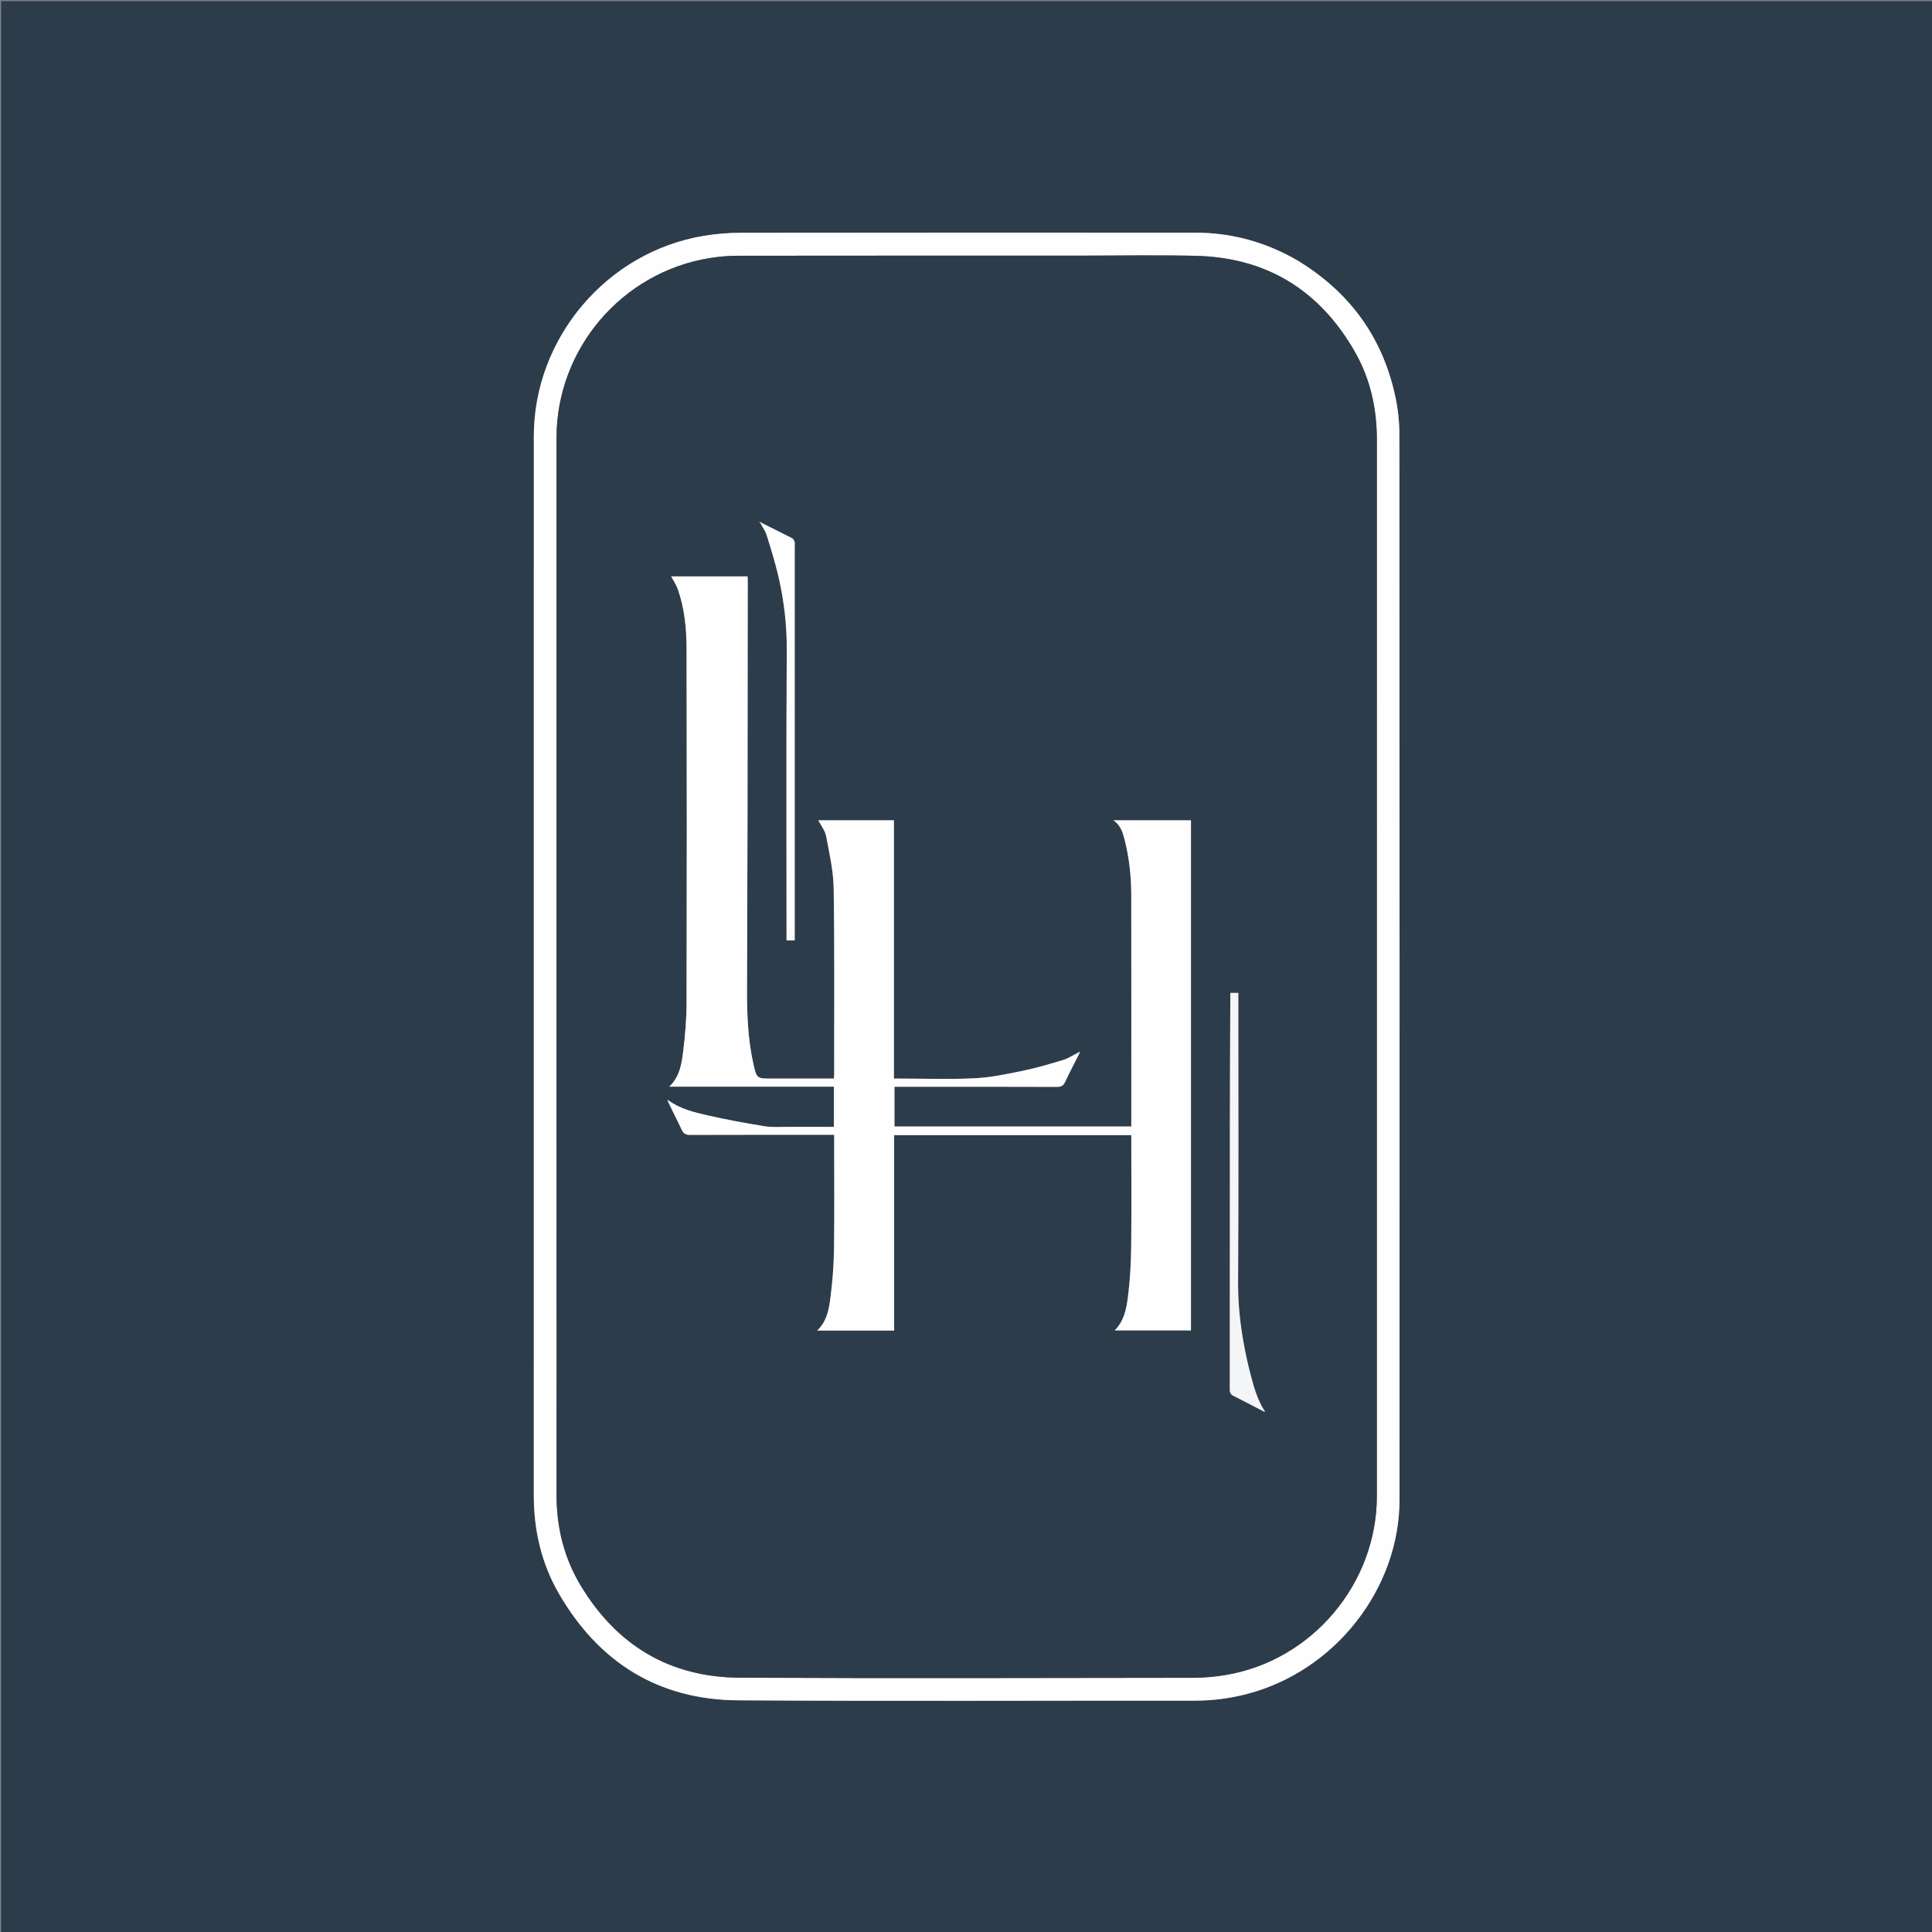
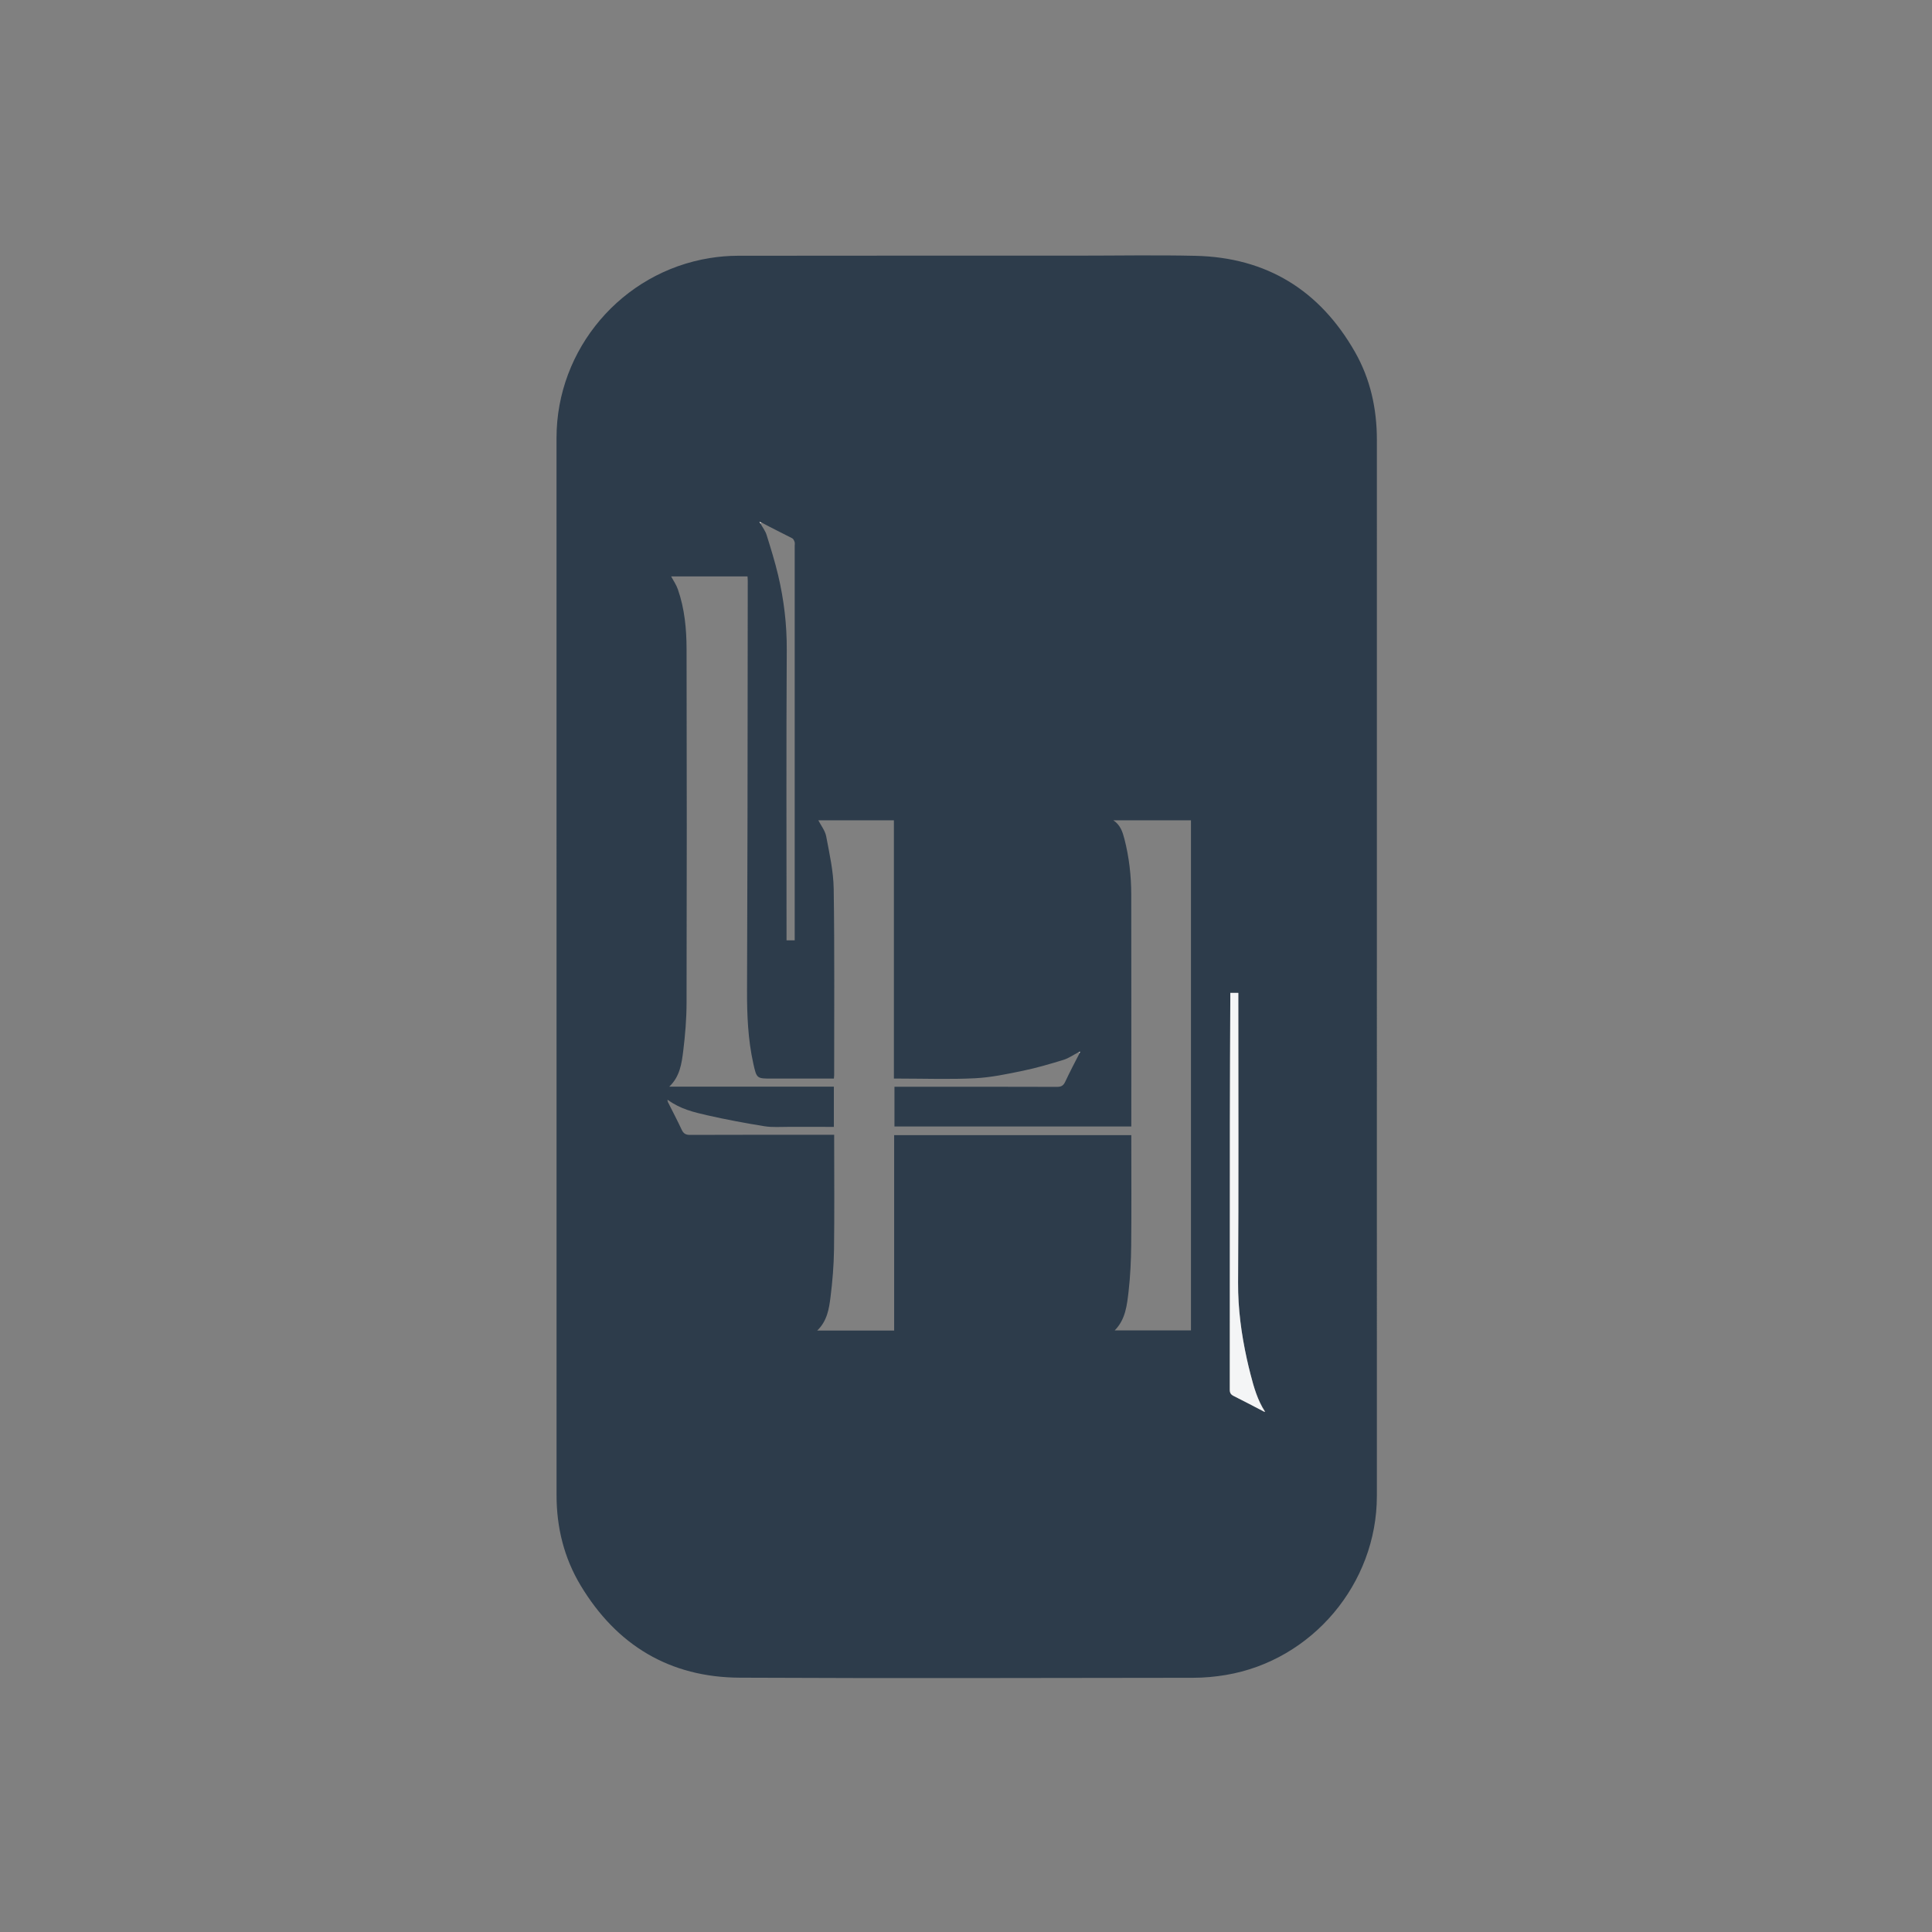
<svg xmlns="http://www.w3.org/2000/svg" version="1.1" id="Layer_1" x="0px" y="0px" width="100%" viewBox="0 0 1744 1744" enable-background="new 0 0 1744 1744" xml:space="preserve">
  <rect x="0" y="0" width="1744" height="1744" fill="#808080" stroke="none" />
-   <path fill="#2D3C4B" opacity="1" stroke="none" d=" M1020,1745   C680,1745 340.5,1745 1,1745   C1,1163.667 1,582.334 1,1.001   C582.333,1 1163.666,1 1744.999,1   C1744.999,582.333 1744.999,1163.665 1745,1744.999   C1503.5,1745 1262,1745 1020,1745  M1170.693,234.83   C1142.289,218.393 1111.659,210.039 1078.863,210.024   C942.034,209.962 805.205,209.933 668.377,210.12   C657.286,210.135 646.071,211.122 635.126,212.939   C547.698,227.45 481.882,305.321 481.882,393.853   C481.881,712.509 481.896,1031.164 481.859,1349.82   C481.855,1381.424 488.771,1411.412 504.604,1438.688   C540.533,1500.581 594.334,1534.416 666.292,1534.868   C803.782,1535.73 941.281,1535.084 1078.776,1535.164   C1094.876,1535.174 1110.628,1533.091 1126.15,1529.006   C1205.278,1508.181 1263.332,1434.093 1263.346,1353.521   C1263.401,1033.031 1263.409,712.542 1263.205,392.053   C1263.198,380.326 1261.832,368.372 1259.32,356.913   C1247.657,303.709 1217.849,263.323 1170.693,234.83  z" />
-   <path fill="#FEFEFE" opacity="1" stroke="none" d=" M1171.027,234.977   C1217.849,263.323 1247.657,303.709 1259.32,356.913   C1261.832,368.372 1263.198,380.326 1263.205,392.053   C1263.409,712.542 1263.401,1033.031 1263.346,1353.521   C1263.332,1434.093 1205.278,1508.181 1126.15,1529.006   C1110.628,1533.091 1094.876,1535.174 1078.776,1535.164   C941.281,1535.084 803.782,1535.73 666.292,1534.868   C594.334,1534.416 540.533,1500.581 504.604,1438.688   C488.771,1411.412 481.855,1381.424 481.859,1349.82   C481.896,1031.164 481.881,712.509 481.882,393.853   C481.882,305.321 547.698,227.45 635.126,212.939   C646.071,211.122 657.286,210.135 668.377,210.12   C805.205,209.933 942.034,209.962 1078.863,210.024   C1111.659,210.039 1142.289,218.393 1171.027,234.977  M970.5,230.78   C869.008,230.78 767.515,230.73 666.023,230.87   C657.575,230.882 649.038,231.616 640.695,232.962   C561.242,245.772 502.366,314.983 502.366,395.323   C502.363,713.466 502.345,1031.609 502.398,1349.752   C502.403,1378.77 509.163,1406.292 524.139,1431.186   C556.624,1485.188 604.588,1514.132 667.771,1514.434   C804.258,1515.088 940.75,1514.687 1077.239,1514.526   C1087.004,1514.514 1096.878,1513.603 1106.513,1511.987   C1184.428,1498.925 1242.883,1429.546 1242.883,1350.482   C1242.883,1032.672 1242.876,714.863 1242.895,397.054   C1242.897,368.902 1237.034,342.087 1223.061,317.619   C1191.291,261.984 1143.31,232.344 1078.989,230.922   C1043.176,230.13 1007.331,230.78 970.5,230.78  z" />
  <path fill="#2D3C4B" opacity="1" stroke="none" d=" M971,230.78   C1007.331,230.78 1043.176,230.13 1078.989,230.922   C1143.31,232.344 1191.291,261.984 1223.061,317.619   C1237.034,342.087 1242.897,368.902 1242.895,397.054   C1242.876,714.863 1242.883,1032.672 1242.883,1350.482   C1242.883,1429.546 1184.428,1498.925 1106.513,1511.987   C1096.878,1513.603 1087.004,1514.514 1077.239,1514.526   C940.75,1514.687 804.258,1515.088 667.771,1514.434   C604.588,1514.132 556.624,1485.188 524.139,1431.186   C509.163,1406.292 502.403,1378.77 502.398,1349.752   C502.345,1031.609 502.363,713.466 502.366,395.323   C502.366,314.983 561.242,245.772 640.695,232.962   C649.038,231.616 657.575,230.882 666.023,230.87   C767.515,230.73 869.008,230.78 971,230.78  M686.856,471.382   C686.411,471.343 685.966,471.303 685.521,471.264   C685.837,471.714 686.154,472.164 686.831,473.183   C688.582,476.379 690.917,479.393 691.978,482.803   C695.721,494.833 699.497,506.888 702.396,519.138   C707.653,541.358 710.34,563.808 710.202,586.828   C709.692,672.293 709.999,757.763 709.999,843.231   C709.999,845.154 709.999,847.077 709.999,848.823   C712.82,848.823 714.92,848.823 717.365,848.823   C717.365,846.569 717.365,844.598 717.365,842.626   C717.365,726.003 717.365,609.38 717.365,492.757   C717.365,491.591 717.641,490.331 717.288,489.283   C716.867,488.034 716.177,486.438 715.136,485.903   C705.842,481.125 696.444,476.548 686.856,471.382  M1141.992,1274.404   C1142.094,1274.305 1142.196,1274.205 1142.297,1274.107   C1142.029,1274.257 1141.761,1274.408 1141.937,1273.909   C1135.153,1263.823 1131.853,1252.359 1128.875,1240.776   C1127.676,1236.108 1126.532,1231.422 1125.502,1226.714   C1120.55,1204.076 1117.458,1181.363 1117.603,1157.989   C1118.136,1072.668 1117.814,987.342 1117.814,902.018   C1117.814,900.084 1117.814,898.151 1117.814,896.274   C1115.054,896.274 1112.972,896.274 1110.592,896.274   C1110.592,898.387 1110.597,900.204 1110.591,902.021   C1110.457,939.341 1110.233,976.66 1110.205,1013.98   C1110.145,1094.138 1110.202,1174.296 1110.123,1254.453   C1110.12,1257.378 1111.059,1258.854 1113.673,1260.151   C1123.03,1264.794 1132.242,1269.73 1141.992,1274.404  M973.205,950.033   C968.797,952.316 964.607,955.313 959.938,956.744   C947.886,960.437 935.742,964.016 923.412,966.564   C909.106,969.52 894.626,972.61 880.106,973.338   C857.666,974.464 835.128,973.635 812.631,973.635   C810.873,973.635 809.115,973.635 806.919,973.635   C806.919,895.429 806.919,818.019 806.919,740.483   C783.461,740.483 760.447,740.483 738.705,740.483   C741.052,745.109 744.822,749.784 745.8,754.983   C748.745,770.627 752.336,786.449 752.571,802.248   C753.409,858.394 752.96,914.558 752.988,970.715   C752.988,971.518 752.855,972.32 752.739,973.635   C750.806,973.635 749.017,973.635 747.227,973.635   C730.397,973.635 713.566,973.635 696.735,973.635   C683.166,973.635 683.036,973.664 680.032,960.174   C675.156,938.278 674.262,916.027 674.346,893.685   C674.543,841.87 674.685,790.054 674.769,738.238   C674.885,666.919 674.929,595.6 674.991,524.281   C674.992,522.851 674.837,521.421 674.774,520.324   C651.141,520.324 627.995,520.324 605.836,520.324   C607.866,524.151 610.457,527.852 611.895,531.957   C618.018,549.443 619.718,567.749 619.761,586.043   C620.01,692.526 619.994,799.01 619.751,905.494   C619.718,919.926 618.504,934.428 616.735,948.762   C615.329,960.152 613.677,971.883 604.107,980.934   C654.024,980.934 703.284,980.934 752.72,980.934   C752.72,993.115 752.72,1005.014 752.72,1017.22   C738.973,1017.22 725.502,1017.265 712.031,1017.202   C704.705,1017.167 697.244,1017.793 690.081,1016.643   C672.856,1013.877 655.677,1010.66 638.663,1006.811   C626.405,1004.038 614.015,1001.062 603.073,993.01   C602.827,993.027 602.582,993.044 602.337,993.06   C602.519,993.41 602.701,993.76 602.929,994.831   C607.102,1003.146 611.44,1011.383 615.369,1019.811   C617.01,1023.33 619.069,1024.481 622.986,1024.466   C664.318,1024.303 705.651,1024.365 746.984,1024.365   C748.914,1024.365 750.843,1024.365 752.999,1024.365   C752.999,1026.892 752.999,1028.717 752.999,1030.542   C752.999,1063.042 753.306,1095.545 752.858,1128.038   C752.661,1142.312 751.48,1156.633 749.707,1170.803   C748.366,1181.529 746.624,1192.534 737.693,1201.061   C761.065,1201.061 783.898,1201.061 807.137,1201.061   C807.137,1142.183 807.137,1083.588 807.137,1024.68   C878.612,1024.68 949.681,1024.68 1021.22,1024.68   C1021.22,1026.705 1021.22,1028.503 1021.22,1030.301   C1021.22,1061.634 1021.444,1092.969 1021.117,1124.298   C1020.973,1138.091 1020.339,1151.943 1018.77,1165.636   C1017.335,1178.156 1016.013,1191.084 1006.236,1200.948   C1029.436,1200.948 1052.306,1200.948 1075.074,1200.948   C1075.074,1047.261 1075.074,893.99 1075.074,740.47   C1051.756,740.47 1028.727,740.47 1004.972,740.47   C1011.355,744.695 1013.34,750.887 1014.965,757.156   C1019.245,773.673 1021.149,790.538 1021.176,807.558   C1021.283,875.557 1021.22,943.556 1021.22,1011.555   C1021.22,1013.325 1021.22,1015.096 1021.22,1016.871   C949.568,1016.871 878.514,1016.871 807.423,1016.871   C807.423,1004.783 807.423,993.047 807.423,981.001   C809.533,981.001 811.344,981.001 813.155,981.001   C860.154,981.001 907.154,980.94 954.152,981.112   C958.139,981.127 960.003,979.855 961.623,976.374   C965.689,967.638 970.197,959.108 974.862,950.046   C974.818,949.782 974.774,949.519 974.73,949.256   C974.446,949.461 974.161,949.667 973.205,950.033  z" />
-   <path fill="#FEFEFE" opacity="1" stroke="none" d=" M603.531,993.393   C614.015,1001.062 626.405,1004.038 638.663,1006.811   C655.677,1010.66 672.856,1013.877 690.081,1016.643   C697.244,1017.793 704.705,1017.167 712.031,1017.202   C725.502,1017.265 738.973,1017.22 752.72,1017.22   C752.72,1005.014 752.72,993.115 752.72,980.934   C703.284,980.934 654.024,980.934 604.107,980.934   C613.677,971.883 615.329,960.152 616.735,948.762   C618.504,934.428 619.718,919.926 619.751,905.494   C619.994,799.01 620.01,692.526 619.761,586.043   C619.718,567.749 618.018,549.443 611.895,531.957   C610.457,527.852 607.866,524.151 605.836,520.324   C627.995,520.324 651.141,520.324 674.774,520.324   C674.837,521.421 674.992,522.851 674.991,524.281   C674.929,595.6 674.885,666.919 674.769,738.238   C674.685,790.054 674.543,841.87 674.346,893.685   C674.262,916.027 675.156,938.278 680.032,960.174   C683.036,973.664 683.166,973.635 696.735,973.635   C713.566,973.635 730.397,973.635 747.227,973.635   C749.017,973.635 750.806,973.635 752.739,973.635   C752.855,972.32 752.988,971.518 752.988,970.715   C752.96,914.558 753.409,858.394 752.571,802.248   C752.336,786.449 748.745,770.627 745.8,754.983   C744.822,749.784 741.052,745.109 738.705,740.483   C760.447,740.483 783.461,740.483 806.919,740.483   C806.919,818.019 806.919,895.429 806.919,973.635   C809.115,973.635 810.873,973.635 812.631,973.635   C835.128,973.635 857.666,974.464 880.106,973.338   C894.626,972.61 909.106,969.52 923.412,966.564   C935.742,964.016 947.886,960.437 959.938,956.744   C964.607,955.313 968.797,952.316 973.7,950.112   C974.195,950.191 974.527,950.496 974.527,950.496   C970.197,959.108 965.689,967.638 961.623,976.374   C960.003,979.855 958.139,981.127 954.152,981.112   C907.154,980.94 860.154,981.001 813.155,981.001   C811.344,981.001 809.533,981.001 807.423,981.001   C807.423,993.047 807.423,1004.783 807.423,1016.871   C878.514,1016.871 949.568,1016.871 1021.22,1016.871   C1021.22,1015.096 1021.22,1013.325 1021.22,1011.555   C1021.22,943.556 1021.283,875.557 1021.176,807.558   C1021.149,790.538 1019.245,773.673 1014.965,757.156   C1013.34,750.887 1011.355,744.695 1004.972,740.47   C1028.727,740.47 1051.756,740.47 1075.074,740.47   C1075.074,893.99 1075.074,1047.261 1075.074,1200.948   C1052.306,1200.948 1029.436,1200.948 1006.236,1200.948   C1016.013,1191.084 1017.335,1178.156 1018.77,1165.636   C1020.339,1151.943 1020.973,1138.091 1021.117,1124.298   C1021.444,1092.969 1021.22,1061.634 1021.22,1030.301   C1021.22,1028.503 1021.22,1026.705 1021.22,1024.68   C949.681,1024.68 878.612,1024.68 807.137,1024.68   C807.137,1083.588 807.137,1142.183 807.137,1201.061   C783.898,1201.061 761.065,1201.061 737.693,1201.061   C746.624,1192.534 748.366,1181.529 749.707,1170.803   C751.48,1156.633 752.661,1142.312 752.858,1128.038   C753.306,1095.545 752.999,1063.042 752.999,1030.542   C752.999,1028.717 752.999,1026.892 752.999,1024.365   C750.843,1024.365 748.914,1024.365 746.984,1024.365   C705.651,1024.365 664.318,1024.303 622.986,1024.466   C619.069,1024.481 617.01,1023.33 615.369,1019.811   C611.44,1011.383 607.102,1003.146 603.07,994.293   C603.211,993.755 603.531,993.393 603.531,993.393  z" />
  <path fill="#F4F5F6" opacity="1" stroke="none" d=" M1141.508,1274.556   C1132.242,1269.73 1123.03,1264.794 1113.673,1260.151   C1111.059,1258.854 1110.12,1257.378 1110.123,1254.453   C1110.202,1174.296 1110.145,1094.138 1110.205,1013.98   C1110.233,976.66 1110.457,939.341 1110.591,902.021   C1110.597,900.204 1110.592,898.387 1110.592,896.274   C1112.972,896.274 1115.054,896.274 1117.814,896.274   C1117.814,898.151 1117.814,900.084 1117.814,902.018   C1117.814,987.342 1118.136,1072.668 1117.603,1157.989   C1117.458,1181.363 1120.55,1204.076 1125.502,1226.714   C1126.532,1231.422 1127.676,1236.108 1128.875,1240.776   C1131.853,1252.359 1135.153,1263.823 1141.738,1274.202   C1141.539,1274.496 1141.508,1274.556 1141.508,1274.556  z" />
-   <path fill="#FEFEFE" opacity="1" stroke="none" d=" M687.076,471.912   C696.444,476.548 705.842,481.125 715.136,485.903   C716.177,486.438 716.867,488.034 717.288,489.283   C717.641,490.331 717.365,491.591 717.365,492.757   C717.365,609.38 717.365,726.003 717.365,842.626   C717.365,844.598 717.365,846.569 717.365,848.823   C714.92,848.823 712.82,848.823 709.999,848.823   C709.999,847.077 709.999,845.154 709.999,843.231   C709.999,757.763 709.692,672.293 710.202,586.828   C710.34,563.808 707.653,541.358 702.396,519.138   C699.497,506.888 695.721,494.833 691.978,482.803   C690.917,479.393 688.582,476.379 686.804,472.724   C686.776,472.266 687.076,471.912 687.076,471.912  z" />
  <path fill="#FEFEFE" opacity="1" stroke="none" d=" M686.623,472.44   C686.154,472.164 685.837,471.714 685.521,471.264   C685.966,471.303 686.411,471.343 686.966,471.647   C687.076,471.912 686.776,472.266 686.623,472.44  z" />
  <path fill="#FEFEFE" opacity="1" stroke="none" d=" M974.036,950.031   C974.161,949.667 974.446,949.461 974.73,949.256   C974.774,949.519 974.818,949.782 974.695,950.271   C974.527,950.496 974.195,950.191 974.036,950.031  z" />
-   <path fill="#FEFEFE" opacity="1" stroke="none" d=" M603.047,993.933   C602.701,993.76 602.519,993.41 602.337,993.06   C602.582,993.044 602.827,993.027 603.302,993.202   C603.531,993.393 603.211,993.755 603.047,993.933  z" />
  <path fill="#F4F5F6" opacity="1" stroke="none" d=" M1141.516,1274.527   C1141.761,1274.408 1142.029,1274.257 1142.297,1274.106   C1142.196,1274.205 1142.094,1274.305 1141.75,1274.48   C1141.508,1274.556 1141.539,1274.496 1141.516,1274.527  z" />
</svg>